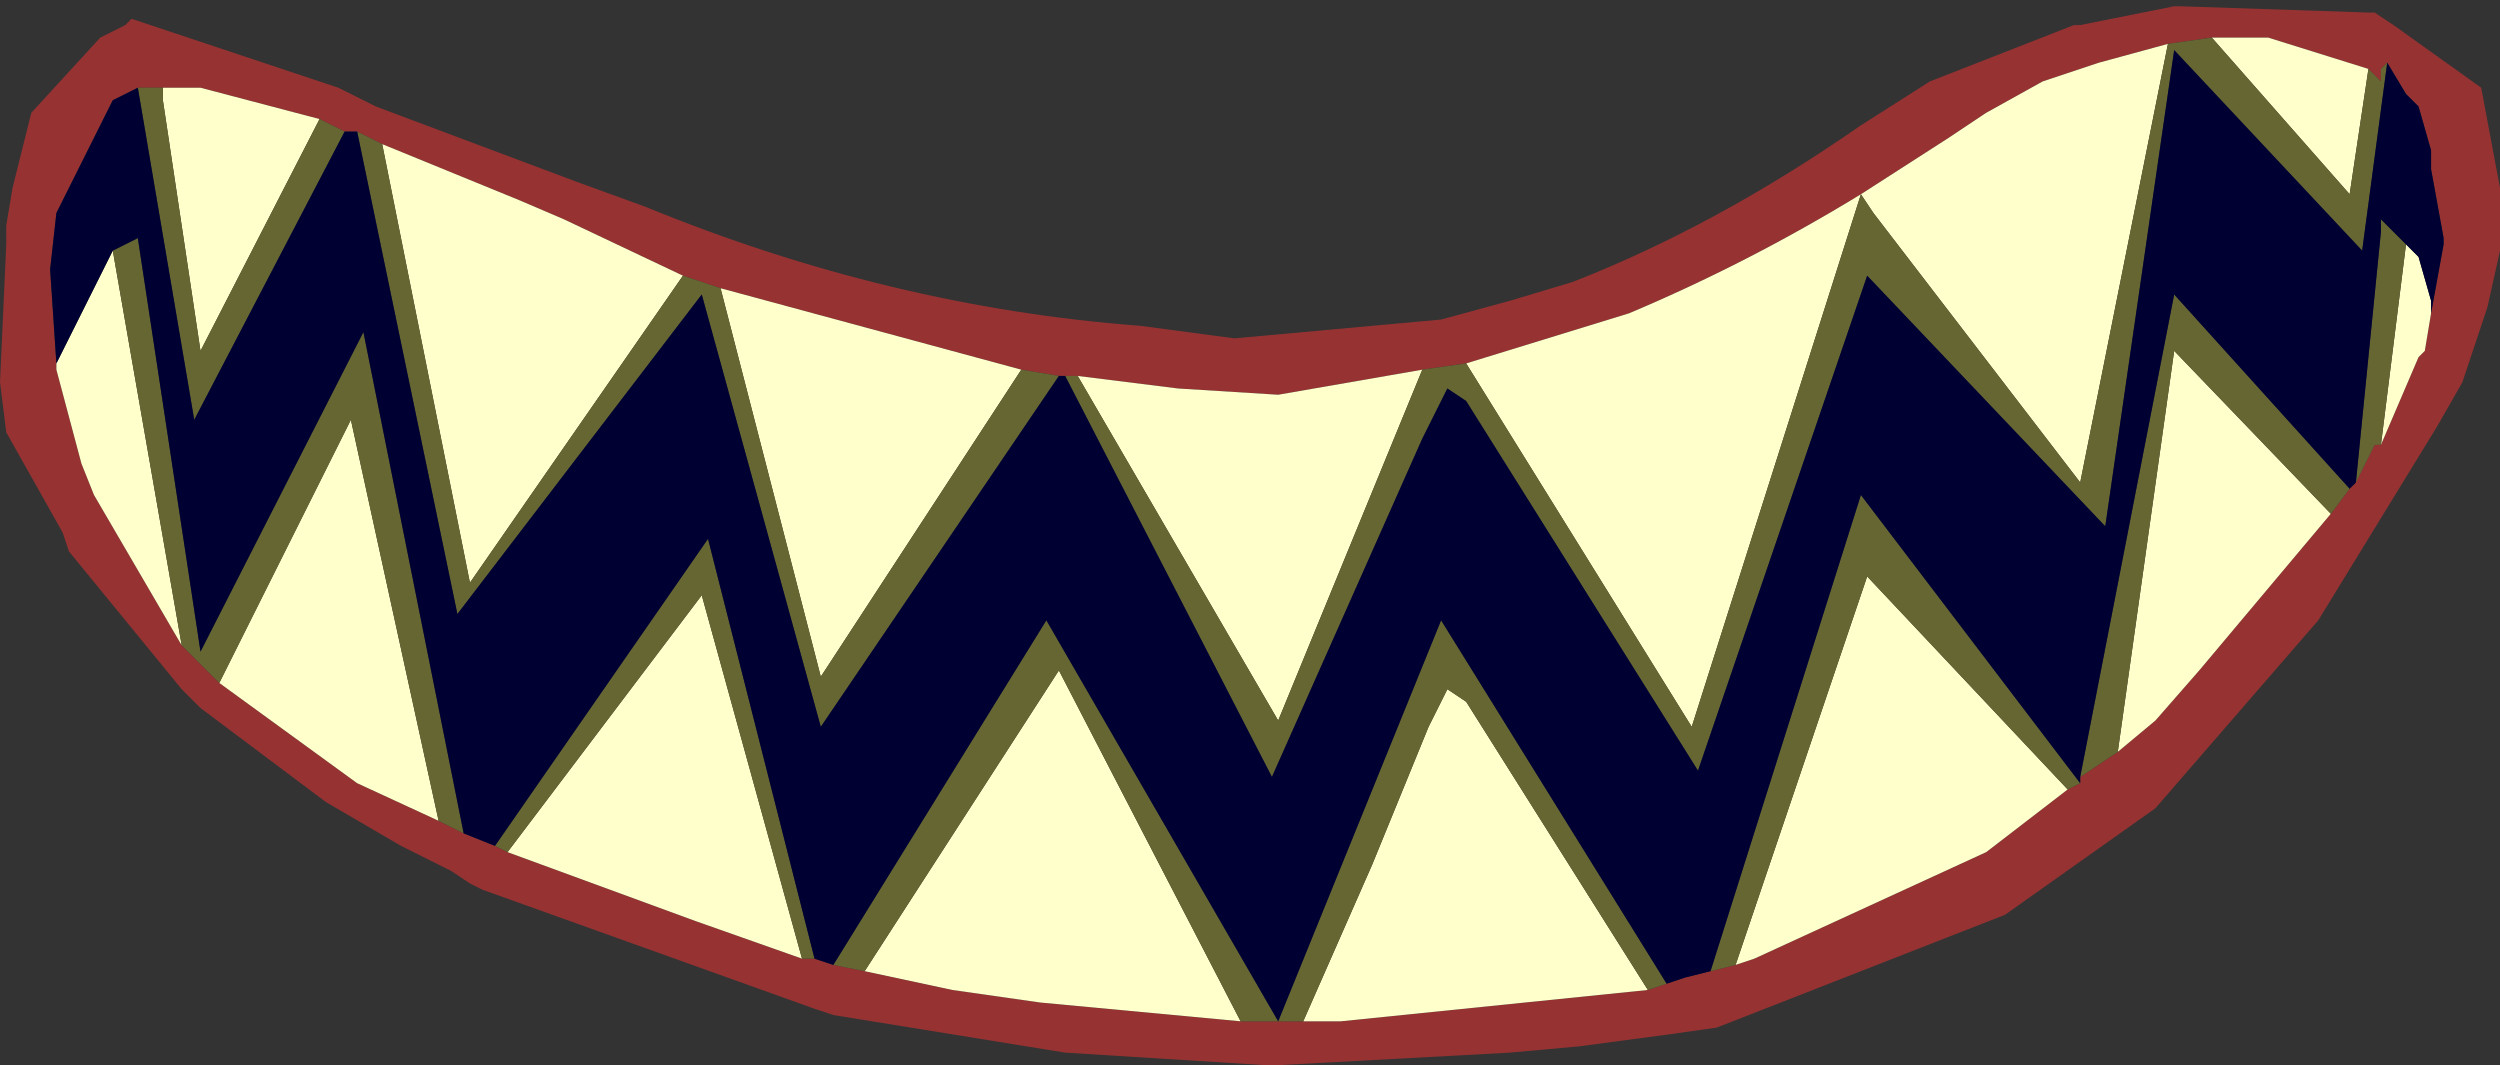
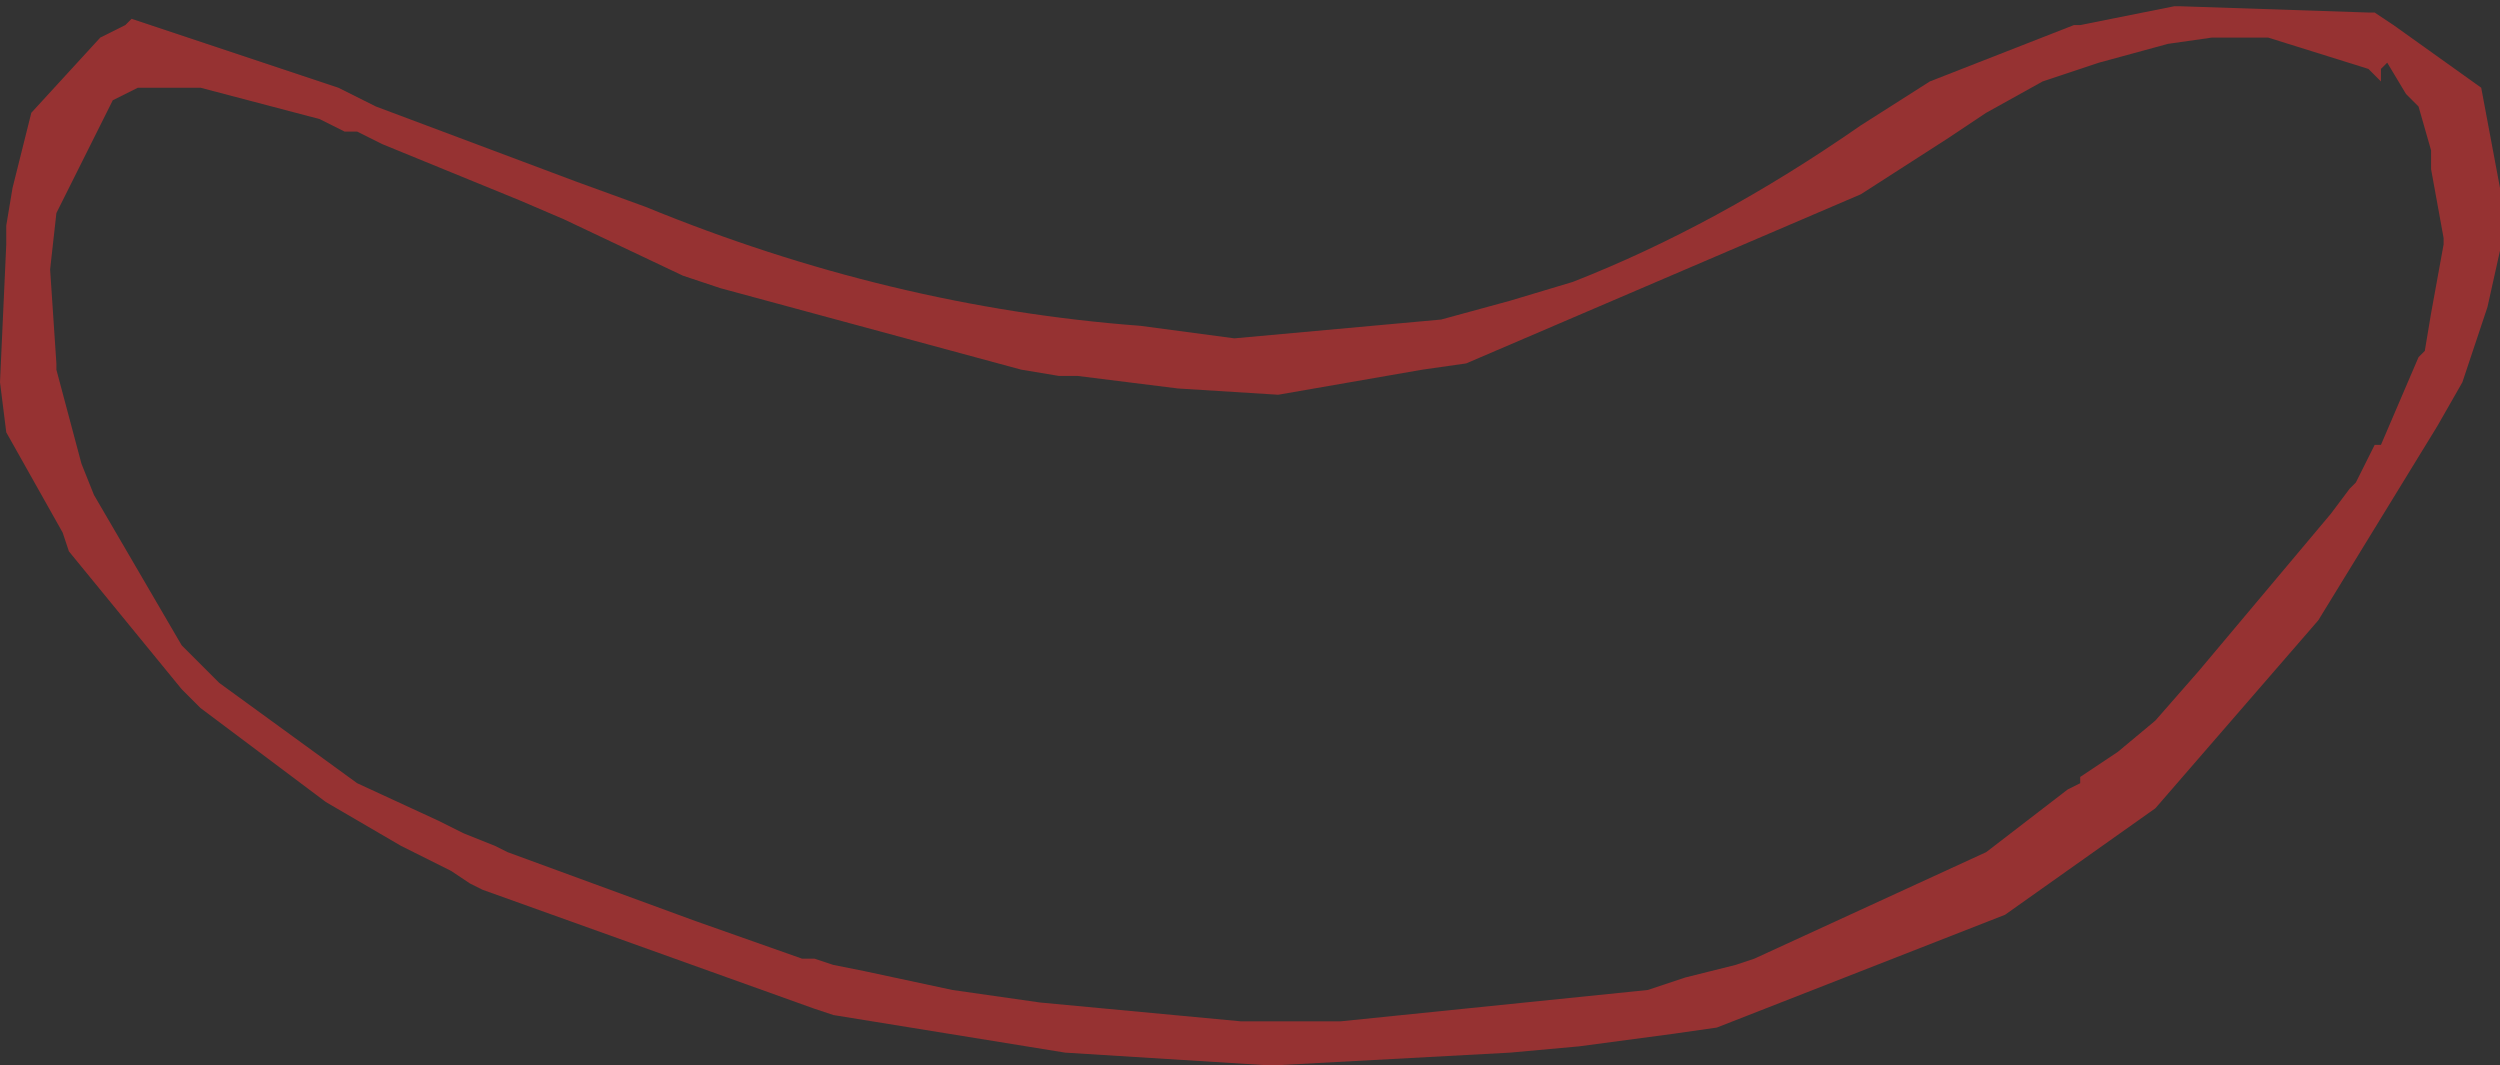
<svg xmlns="http://www.w3.org/2000/svg" height="8.5px" width="19.95px">
  <rect width="100%" height="100%" fill="#333333" stroke="none" />
  <g transform="matrix(1.0, 0.0, 0.0, 1.0, 11.05, 2.85)">
-     <path d="M1.0 -0.45 L1.5 -0.6 Q2.65 -1.05 3.8 -1.85 L4.35 -2.2 5.5 -2.65 5.55 -2.65 6.3 -2.8 6.35 -2.8 7.85 -2.75 7.9 -2.75 8.05 -2.65 8.75 -2.15 8.9 -1.35 8.9 -1.25 8.9 -0.85 8.8 -0.4 8.6 0.2 8.4 0.55 7.45 2.1 6.15 3.6 4.95 4.45 2.65 5.35 2.3 5.4 1.55 5.5 1.0 5.55 -0.85 5.65 -0.95 5.65 -2.55 5.55 -4.4 5.25 -4.55 5.2 -7.2 4.25 -7.3 4.2 -7.45 4.1 -7.85 3.9 -8.45 3.55 -9.45 2.8 -9.5 2.75 -9.6 2.65 -10.5 1.55 -10.55 1.4 -11.0 0.6 -11.05 0.2 -11.0 -0.9 -11.0 -1.05 -10.95 -1.35 -10.8 -1.95 -10.25 -2.55 -10.05 -2.65 -10.0 -2.7 -9.85 -2.65 -8.65 -2.25 -8.35 -2.15 -8.05 -2.0 -6.45 -1.4 -5.9 -1.2 Q-3.95 -0.4 -1.95 -0.25 L-1.2 -0.15 0.45 -0.3 1.0 -0.45 M6.25 -2.5 L5.7 -2.35 5.25 -2.2 4.8 -1.95 4.5 -1.75 3.8 -1.3 Q2.9 -0.75 1.95 -0.35 L0.65 0.05 0.3 0.1 -0.85 0.3 -1.65 0.25 -2.45 0.15 -2.55 0.15 -2.6 0.15 -2.9 0.1 -5.3 -0.55 -5.6 -0.65 -6.55 -1.1 -6.9 -1.25 -8.0 -1.7 -8.2 -1.8 -8.3 -1.8 -8.5 -1.9 -9.45 -2.15 -9.75 -2.15 -9.95 -2.15 -10.15 -2.05 -10.6 -1.15 -10.65 -0.7 -10.6 0.05 -10.6 0.1 -10.4 0.85 -10.3 1.1 -9.6 2.3 -9.3 2.6 -8.2 3.4 -7.55 3.7 -7.35 3.8 -7.1 3.9 -7.0 3.95 -5.5 4.5 -4.65 4.8 -4.55 4.8 -4.4 4.85 -4.15 4.9 -3.45 5.05 -2.75 5.15 -1.15 5.3 -0.85 5.3 -0.65 5.3 -0.35 5.3 2.1 5.05 2.25 5.0 2.4 4.95 2.6 4.9 2.8 4.85 2.95 4.8 4.8 3.95 5.45 3.45 5.55 3.4 5.55 3.35 5.85 3.15 6.15 2.9 6.5 2.5 7.55 1.25 7.7 1.05 7.75 1.0 7.9 0.7 7.95 0.7 8.25 0.0 8.3 -0.05 8.35 -0.35 8.45 -0.9 8.45 -0.95 8.35 -1.5 8.35 -1.6 8.35 -1.65 8.25 -2.0 8.15 -2.1 8.0 -2.35 7.95 -2.3 7.95 -2.2 7.85 -2.3 7.05 -2.55 6.6 -2.55 6.25 -2.5" fill="#963232" fill-rule="evenodd" stroke="none" />
-     <path d="M6.25 -2.5 L5.55 1.0 3.9 -1.15 3.8 -1.3 4.5 -1.75 4.8 -1.95 5.25 -2.2 5.7 -2.35 6.25 -2.5 M3.8 -1.3 L2.45 2.95 0.65 0.05 1.95 -0.35 Q2.9 -0.75 3.8 -1.3 M0.3 0.1 L-0.85 2.9 -2.45 0.15 -1.65 0.25 -0.85 0.3 0.3 0.1 M7.85 -2.3 L7.7 -1.3 6.6 -2.55 7.05 -2.55 7.85 -2.3 M8.35 -0.35 L8.3 -0.05 8.25 0.0 7.95 0.7 8.15 -0.9 8.25 -0.8 8.35 -0.45 8.35 -0.35 M7.55 1.25 L6.5 2.5 6.15 2.9 5.85 3.15 6.3 -0.05 7.55 1.25 M5.45 3.45 L4.8 3.95 2.95 4.8 2.8 4.85 3.85 1.75 5.45 3.45 M2.1 5.05 L-0.35 5.3 -0.65 5.3 -0.1 4.05 0.35 2.95 0.5 2.65 0.65 2.75 2.1 5.05 M-1.15 5.3 L-2.75 5.15 -3.45 5.05 -4.15 4.9 -2.6 2.5 -1.15 5.3 M-4.65 4.8 L-5.5 4.5 -7.0 3.95 -5.45 1.9 -4.65 4.8 M-7.55 3.7 L-8.2 3.4 -9.3 2.6 -8.25 0.5 -7.55 3.7 M-9.6 2.3 L-10.3 1.1 -10.4 0.85 -10.6 0.1 -10.6 0.05 -10.15 -0.85 -9.6 2.3 M-9.75 -2.15 L-9.45 -2.15 -8.5 -1.9 -9.45 -0.05 -9.75 -2.05 -9.75 -2.15 M-8.0 -1.7 L-6.9 -1.25 -6.55 -1.1 -5.6 -0.65 -7.3 1.8 -8.0 -1.7 M-5.3 -0.55 L-2.9 0.1 -4.5 2.55 -5.3 -0.55" fill="#ffffcc" fill-rule="evenodd" stroke="none" />
-     <path d="M3.8 -1.3 L3.9 -1.15 5.55 1.0 6.25 -2.5 6.6 -2.55 7.7 -1.3 7.85 -2.3 7.95 -2.2 7.95 -2.3 8.0 -2.35 7.8 -0.85 6.3 -2.45 5.75 1.35 3.85 -0.65 2.5 3.3 0.65 0.35 0.5 0.25 0.35 0.55 0.3 0.65 -0.9 3.35 -2.55 0.15 -2.45 0.15 -0.85 2.9 0.3 0.1 0.65 0.05 2.45 2.95 3.8 -1.3 M7.95 0.7 L7.9 0.7 7.75 1.0 7.95 -1.0 7.95 -1.1 8.15 -0.9 7.95 0.7 M7.7 1.05 L7.55 1.25 6.3 -0.05 5.85 3.15 5.55 3.35 6.3 -0.5 7.7 1.05 M5.55 3.4 L5.45 3.45 3.85 1.75 2.8 4.85 2.6 4.9 3.8 1.1 5.55 3.4 M2.25 5.0 L2.1 5.05 0.65 2.75 0.5 2.65 0.35 2.95 -0.1 4.05 -0.65 5.3 -0.85 5.3 -1.15 5.3 -2.6 2.5 -4.15 4.9 -4.4 4.85 -2.7 2.1 -0.85 5.3 0.45 2.1 2.25 5.0 M-4.55 4.8 L-4.65 4.8 -5.45 1.9 -7.0 3.95 -7.1 3.9 -5.4 1.45 -4.55 4.8 M-7.35 3.8 L-7.55 3.7 -8.25 0.5 -9.3 2.6 -9.6 2.3 -10.15 -0.85 -9.95 -0.95 -9.45 2.35 -8.15 -0.2 -7.35 3.8 M-9.95 -2.15 L-9.75 -2.15 -9.75 -2.05 -9.45 -0.05 -8.5 -1.9 -8.3 -1.8 -9.5 0.5 -9.95 -2.15 M-8.2 -1.8 L-8.0 -1.7 -7.3 1.8 -5.6 -0.65 -5.3 -0.55 -4.5 2.55 -2.9 0.1 -2.6 0.15 -4.5 2.95 -5.45 -0.5 -7.4 2.05 -8.2 -1.8" fill="#666633" fill-rule="evenodd" stroke="none" />
-     <path d="M-2.55 0.15 L-0.9 3.35 0.3 0.65 0.35 0.55 0.5 0.25 0.65 0.35 2.5 3.3 3.85 -0.65 5.75 1.35 6.3 -2.45 7.8 -0.85 8.0 -2.35 8.15 -2.1 8.25 -2.0 8.35 -1.65 8.35 -1.6 8.35 -1.5 8.45 -0.95 8.45 -0.9 8.35 -0.35 8.35 -0.45 8.25 -0.8 8.15 -0.9 7.95 -1.1 7.95 -1.0 7.75 1.0 7.7 1.05 6.3 -0.5 5.55 3.35 5.55 3.4 3.8 1.1 2.6 4.9 2.4 4.95 2.25 5.0 0.45 2.1 -0.85 5.3 -2.7 2.1 -4.4 4.85 -4.55 4.8 -5.4 1.45 -7.1 3.9 -7.35 3.8 -8.15 -0.2 -9.45 2.35 -9.95 -0.95 -10.15 -0.85 -10.6 0.05 -10.65 -0.7 -10.6 -1.15 -10.15 -2.05 -9.95 -2.15 -9.5 0.5 -8.3 -1.8 -8.2 -1.8 -7.4 2.05 -5.45 -0.5 -4.5 2.95 -2.6 0.15 -2.55 0.15" fill="#000033" fill-rule="evenodd" stroke="none" />
+     <path d="M1.0 -0.45 L1.5 -0.6 Q2.65 -1.05 3.8 -1.85 L4.35 -2.2 5.5 -2.65 5.55 -2.65 6.3 -2.8 6.35 -2.8 7.85 -2.75 7.9 -2.75 8.05 -2.65 8.75 -2.15 8.9 -1.35 8.9 -1.25 8.9 -0.85 8.8 -0.4 8.6 0.2 8.4 0.55 7.45 2.1 6.15 3.6 4.95 4.45 2.65 5.35 2.3 5.4 1.55 5.5 1.0 5.55 -0.85 5.65 -0.95 5.65 -2.55 5.55 -4.4 5.25 -4.55 5.2 -7.2 4.25 -7.3 4.2 -7.45 4.1 -7.85 3.9 -8.45 3.55 -9.45 2.8 -9.5 2.75 -9.6 2.65 -10.5 1.55 -10.55 1.4 -11.0 0.6 -11.05 0.2 -11.0 -0.9 -11.0 -1.05 -10.95 -1.35 -10.8 -1.95 -10.25 -2.55 -10.05 -2.65 -10.0 -2.7 -9.85 -2.65 -8.65 -2.25 -8.35 -2.15 -8.05 -2.0 -6.45 -1.4 -5.9 -1.2 Q-3.95 -0.4 -1.95 -0.25 L-1.2 -0.15 0.45 -0.3 1.0 -0.45 M6.25 -2.5 L5.7 -2.35 5.25 -2.2 4.8 -1.95 4.5 -1.75 3.8 -1.3 L0.65 0.05 0.3 0.1 -0.85 0.3 -1.65 0.25 -2.45 0.15 -2.55 0.15 -2.6 0.15 -2.9 0.1 -5.3 -0.55 -5.6 -0.65 -6.55 -1.1 -6.9 -1.25 -8.0 -1.7 -8.2 -1.8 -8.3 -1.8 -8.5 -1.9 -9.45 -2.15 -9.75 -2.15 -9.95 -2.15 -10.15 -2.05 -10.6 -1.15 -10.65 -0.7 -10.6 0.05 -10.6 0.1 -10.4 0.85 -10.3 1.1 -9.6 2.3 -9.3 2.6 -8.2 3.4 -7.55 3.7 -7.35 3.8 -7.1 3.9 -7.0 3.95 -5.5 4.5 -4.65 4.8 -4.55 4.8 -4.4 4.85 -4.15 4.9 -3.45 5.05 -2.75 5.15 -1.15 5.3 -0.85 5.3 -0.65 5.3 -0.35 5.3 2.1 5.05 2.25 5.0 2.4 4.95 2.6 4.9 2.8 4.85 2.95 4.8 4.8 3.95 5.45 3.45 5.55 3.4 5.55 3.35 5.85 3.15 6.15 2.9 6.5 2.5 7.55 1.25 7.7 1.05 7.75 1.0 7.9 0.7 7.95 0.7 8.25 0.0 8.3 -0.05 8.35 -0.35 8.45 -0.9 8.45 -0.95 8.35 -1.5 8.35 -1.6 8.35 -1.65 8.25 -2.0 8.15 -2.1 8.0 -2.35 7.95 -2.3 7.95 -2.2 7.85 -2.3 7.05 -2.55 6.6 -2.55 6.25 -2.5" fill="#963232" fill-rule="evenodd" stroke="none" />
  </g>
</svg>